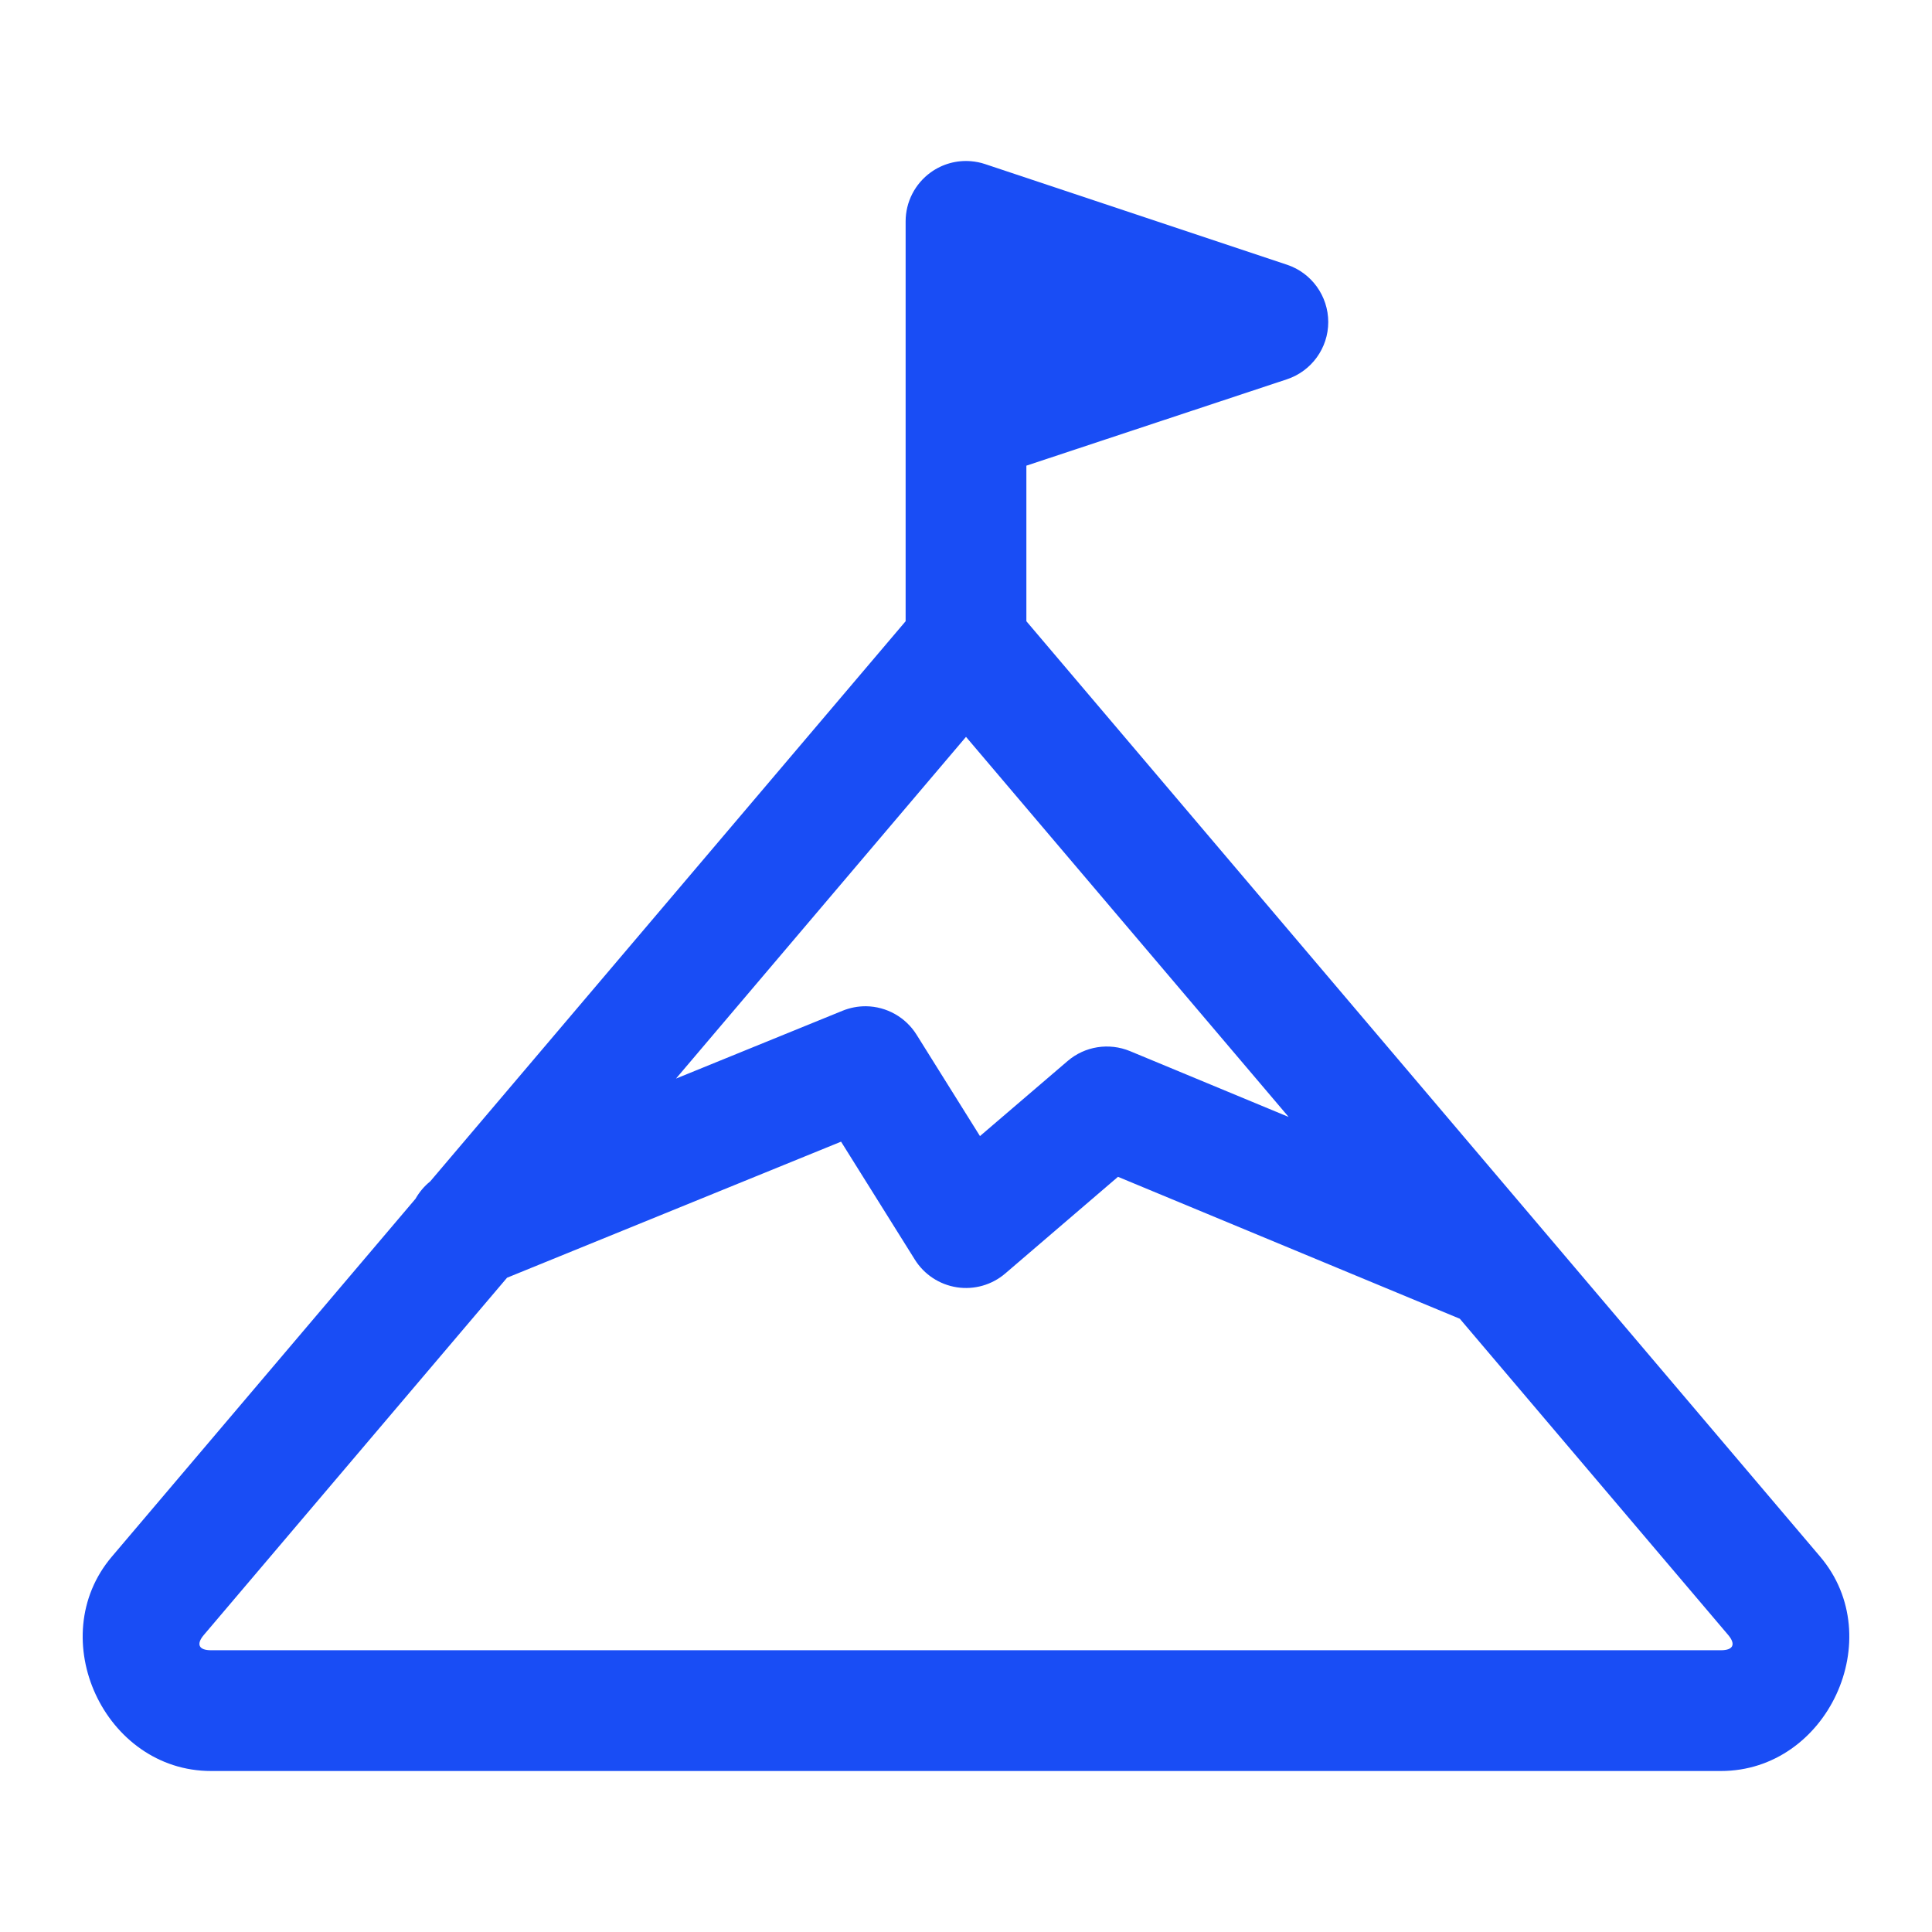
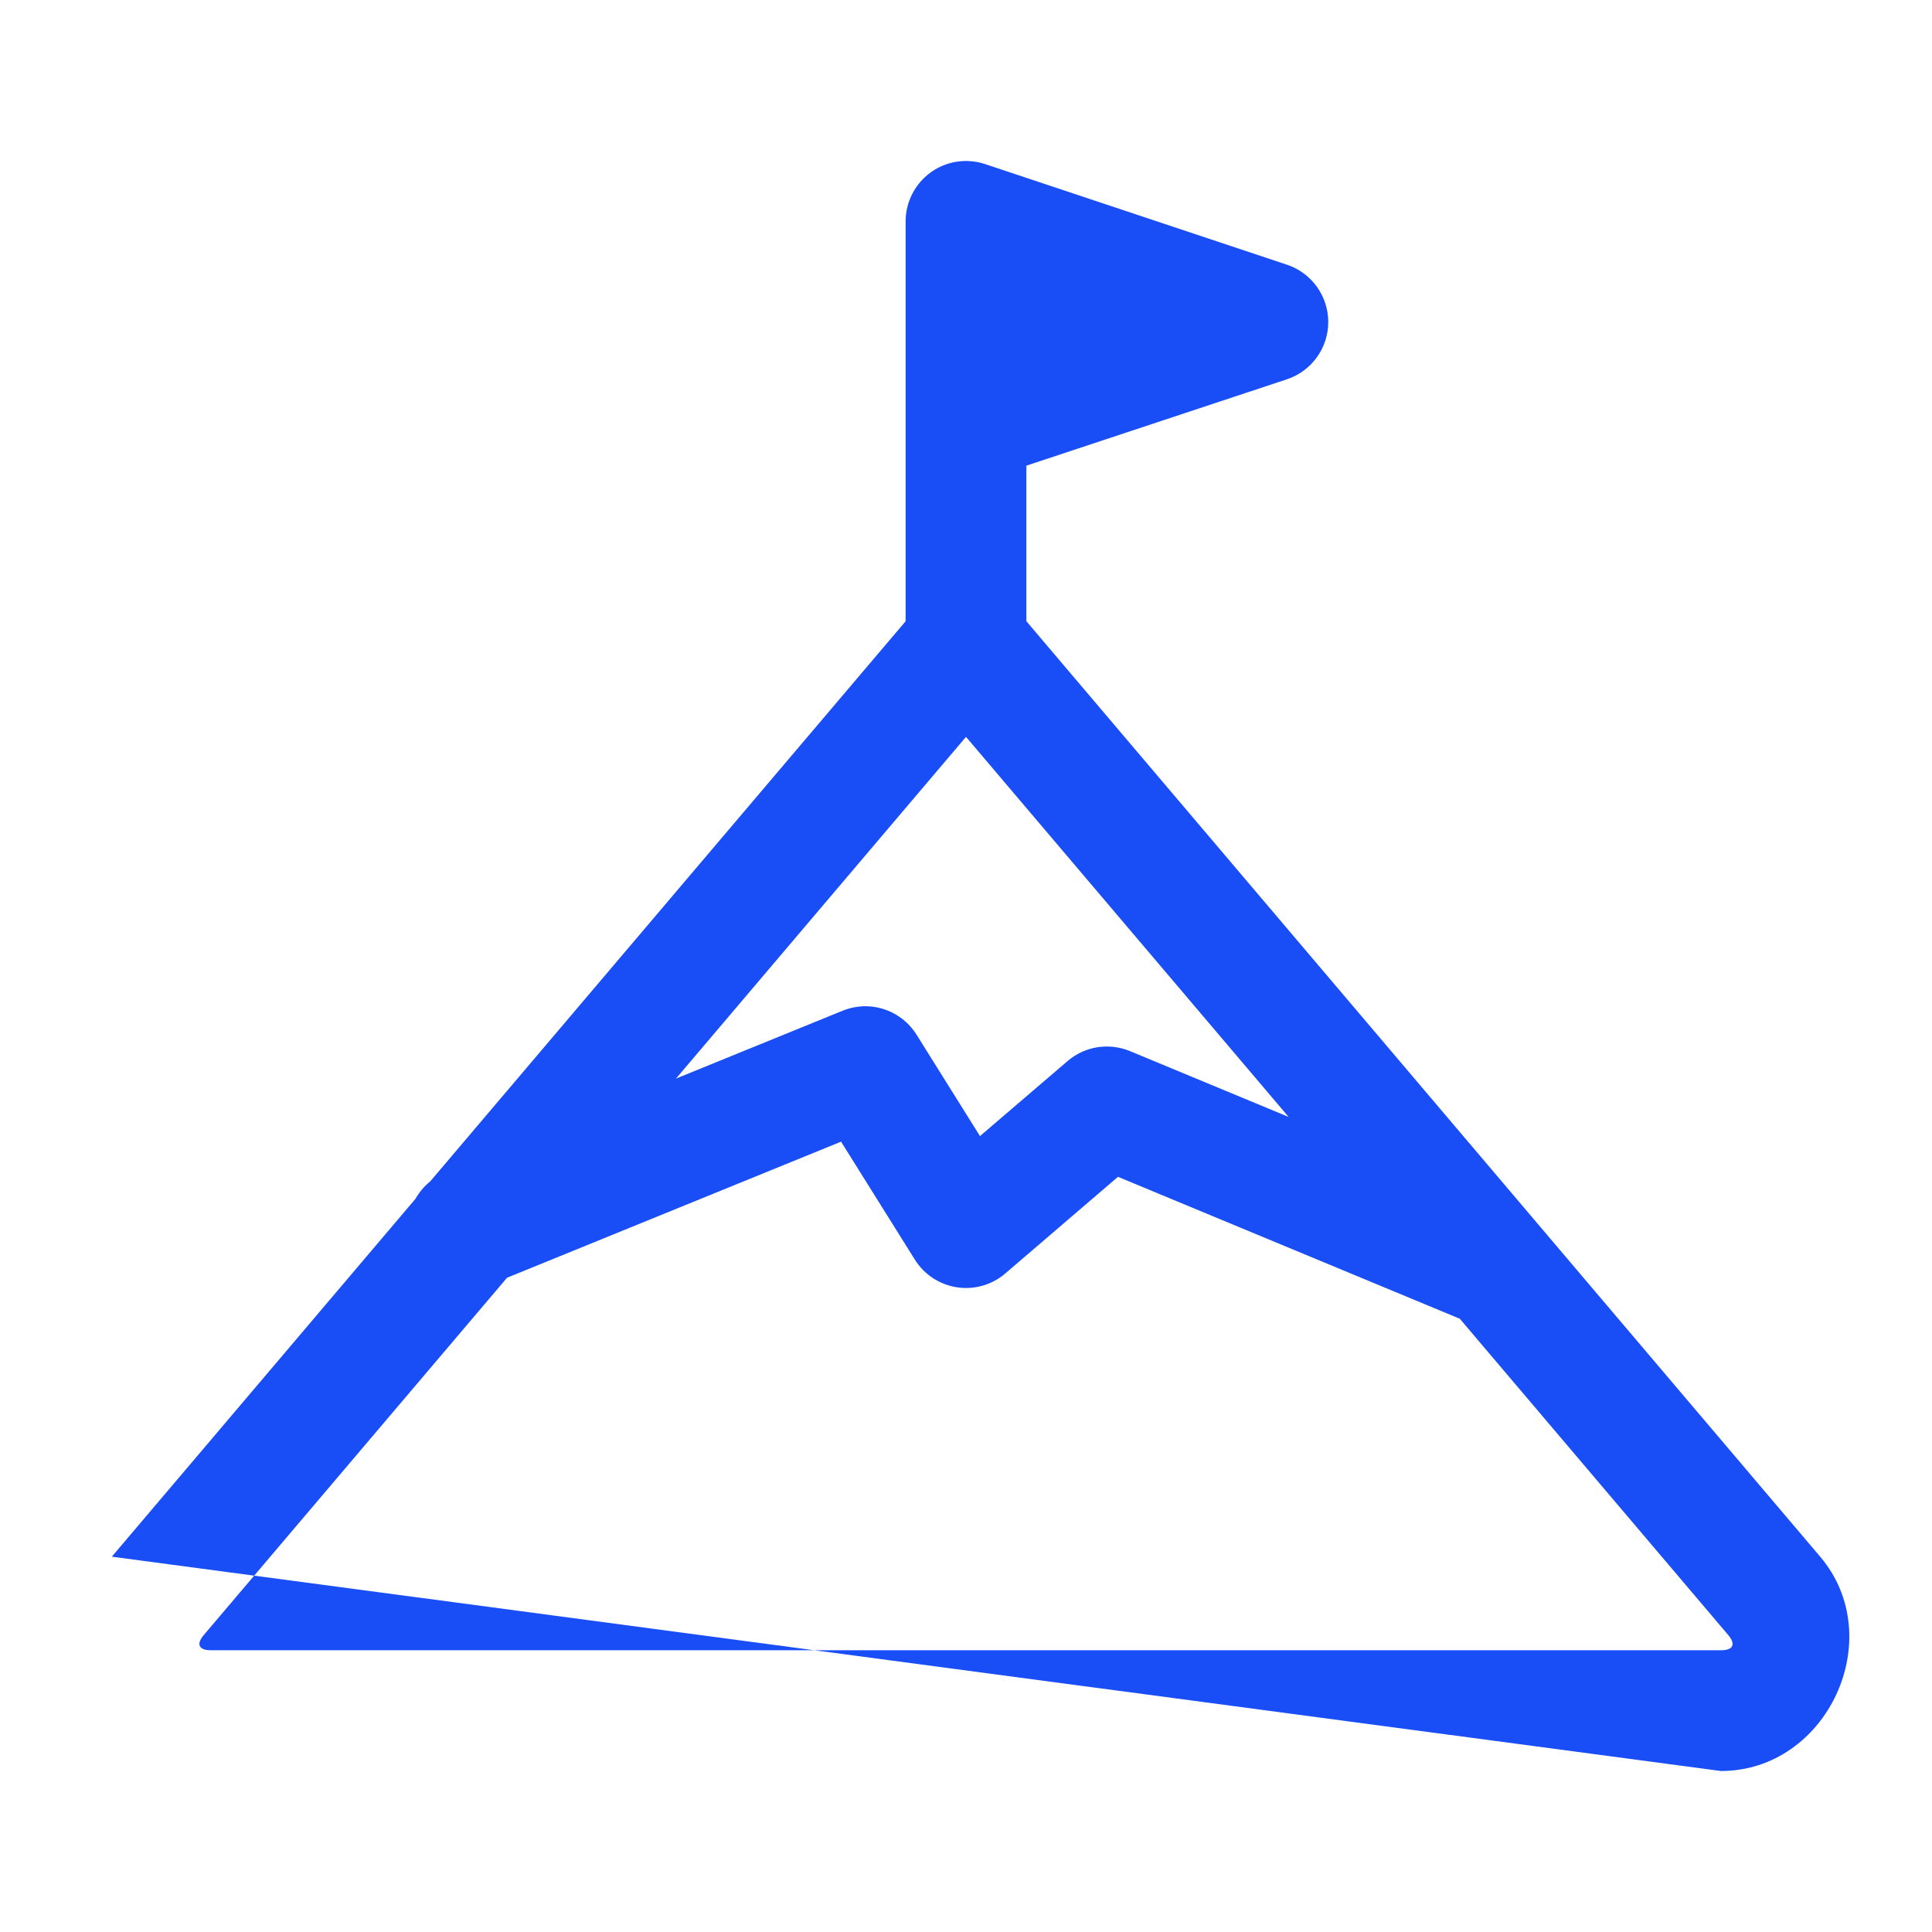
<svg xmlns="http://www.w3.org/2000/svg" width="108pt" height="108pt" viewBox="0 0 108 108" version="1.1">
  <g id="surface2384">
-     <path style=" stroke:none;fill-rule:nonzero;fill:rgb(9.804%,30.196%,96.078%);fill-opacity:1;" d="M 54.281 9.012 C 53.488 8.945 52.688 9.16 52.027 9.637 C 51.148 10.273 50.625 11.289 50.625 12.375 L 50.625 23.594 C 50.625 23.598 50.625 23.598 50.625 23.598 C 50.625 23.605 50.625 23.613 50.625 23.621 L 50.625 34.727 L 24.051 66.039 C 23.715 66.309 23.438 66.641 23.227 67.012 L 6.25 87.02 C 2.398 91.562 5.84 99 11.797 99 L 96.203 99 C 102.16 99 105.602 91.562 101.75 87.02 L 57.375 34.727 L 57.375 26.031 L 71.938 21.203 C 73.316 20.746 74.25 19.457 74.25 18.004 C 74.25 16.551 73.32 15.254 71.941 14.797 L 55.066 9.172 C 54.812 9.086 54.547 9.035 54.281 9.012 Z M 54 41.191 L 72.035 62.438 L 63.168 58.758 C 61.992 58.273 60.645 58.484 59.68 59.312 L 54.781 63.508 L 51.234 57.836 C 50.625 56.863 49.562 56.266 48.414 56.25 C 47.965 56.246 47.516 56.332 47.102 56.5 L 37.789 60.293 Z M 47.016 63.82 L 51.141 70.414 C 51.66 71.246 52.52 71.812 53.492 71.961 C 54.461 72.109 55.449 71.828 56.195 71.188 L 62.496 65.785 L 81.605 73.719 L 96.602 91.391 C 97.047 91.914 96.891 92.25 96.203 92.25 L 11.797 92.25 C 11.109 92.25 10.953 91.914 11.398 91.391 L 28.344 71.426 Z M 47.016 63.82 " />
+     <path style=" stroke:none;fill-rule:nonzero;fill:rgb(9.804%,30.196%,96.078%);fill-opacity:1;" d="M 54.281 9.012 C 53.488 8.945 52.688 9.16 52.027 9.637 C 51.148 10.273 50.625 11.289 50.625 12.375 L 50.625 23.594 C 50.625 23.598 50.625 23.598 50.625 23.598 C 50.625 23.605 50.625 23.613 50.625 23.621 L 50.625 34.727 L 24.051 66.039 C 23.715 66.309 23.438 66.641 23.227 67.012 L 6.25 87.02 L 96.203 99 C 102.16 99 105.602 91.562 101.75 87.02 L 57.375 34.727 L 57.375 26.031 L 71.938 21.203 C 73.316 20.746 74.25 19.457 74.25 18.004 C 74.25 16.551 73.32 15.254 71.941 14.797 L 55.066 9.172 C 54.812 9.086 54.547 9.035 54.281 9.012 Z M 54 41.191 L 72.035 62.438 L 63.168 58.758 C 61.992 58.273 60.645 58.484 59.68 59.312 L 54.781 63.508 L 51.234 57.836 C 50.625 56.863 49.562 56.266 48.414 56.25 C 47.965 56.246 47.516 56.332 47.102 56.5 L 37.789 60.293 Z M 47.016 63.82 L 51.141 70.414 C 51.66 71.246 52.52 71.812 53.492 71.961 C 54.461 72.109 55.449 71.828 56.195 71.188 L 62.496 65.785 L 81.605 73.719 L 96.602 91.391 C 97.047 91.914 96.891 92.25 96.203 92.25 L 11.797 92.25 C 11.109 92.25 10.953 91.914 11.398 91.391 L 28.344 71.426 Z M 47.016 63.82 " />
  </g>
</svg>